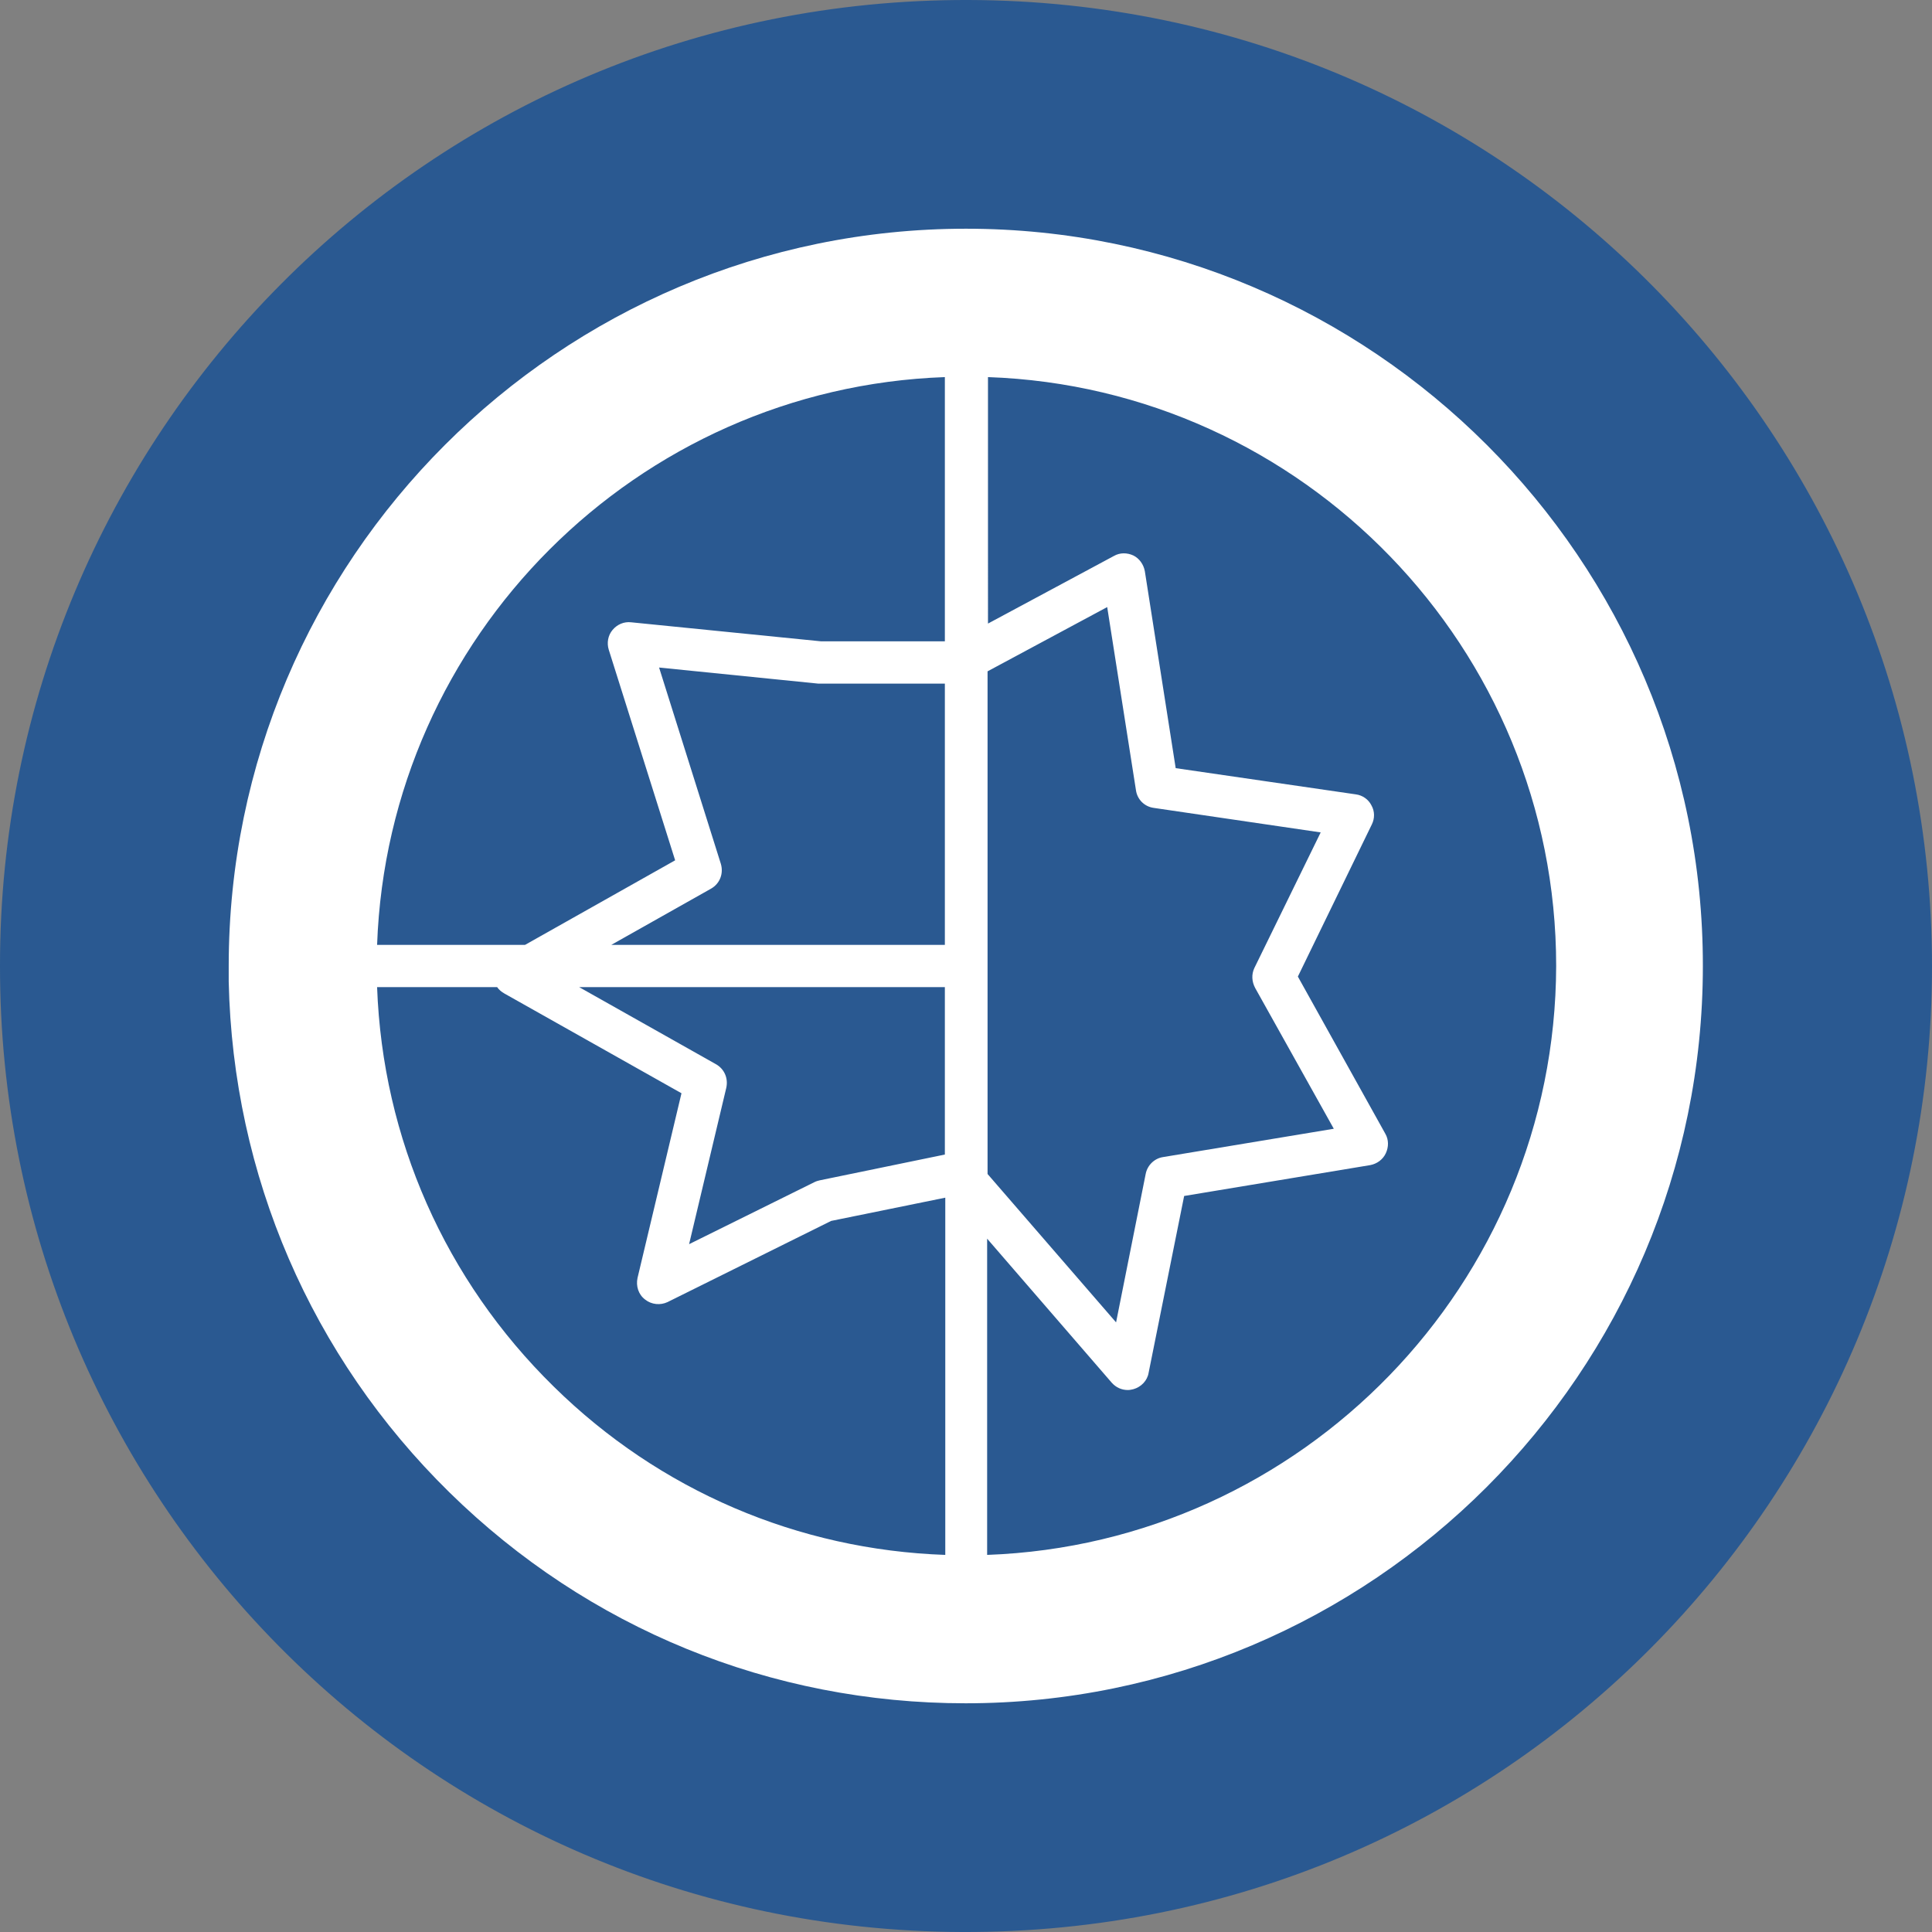
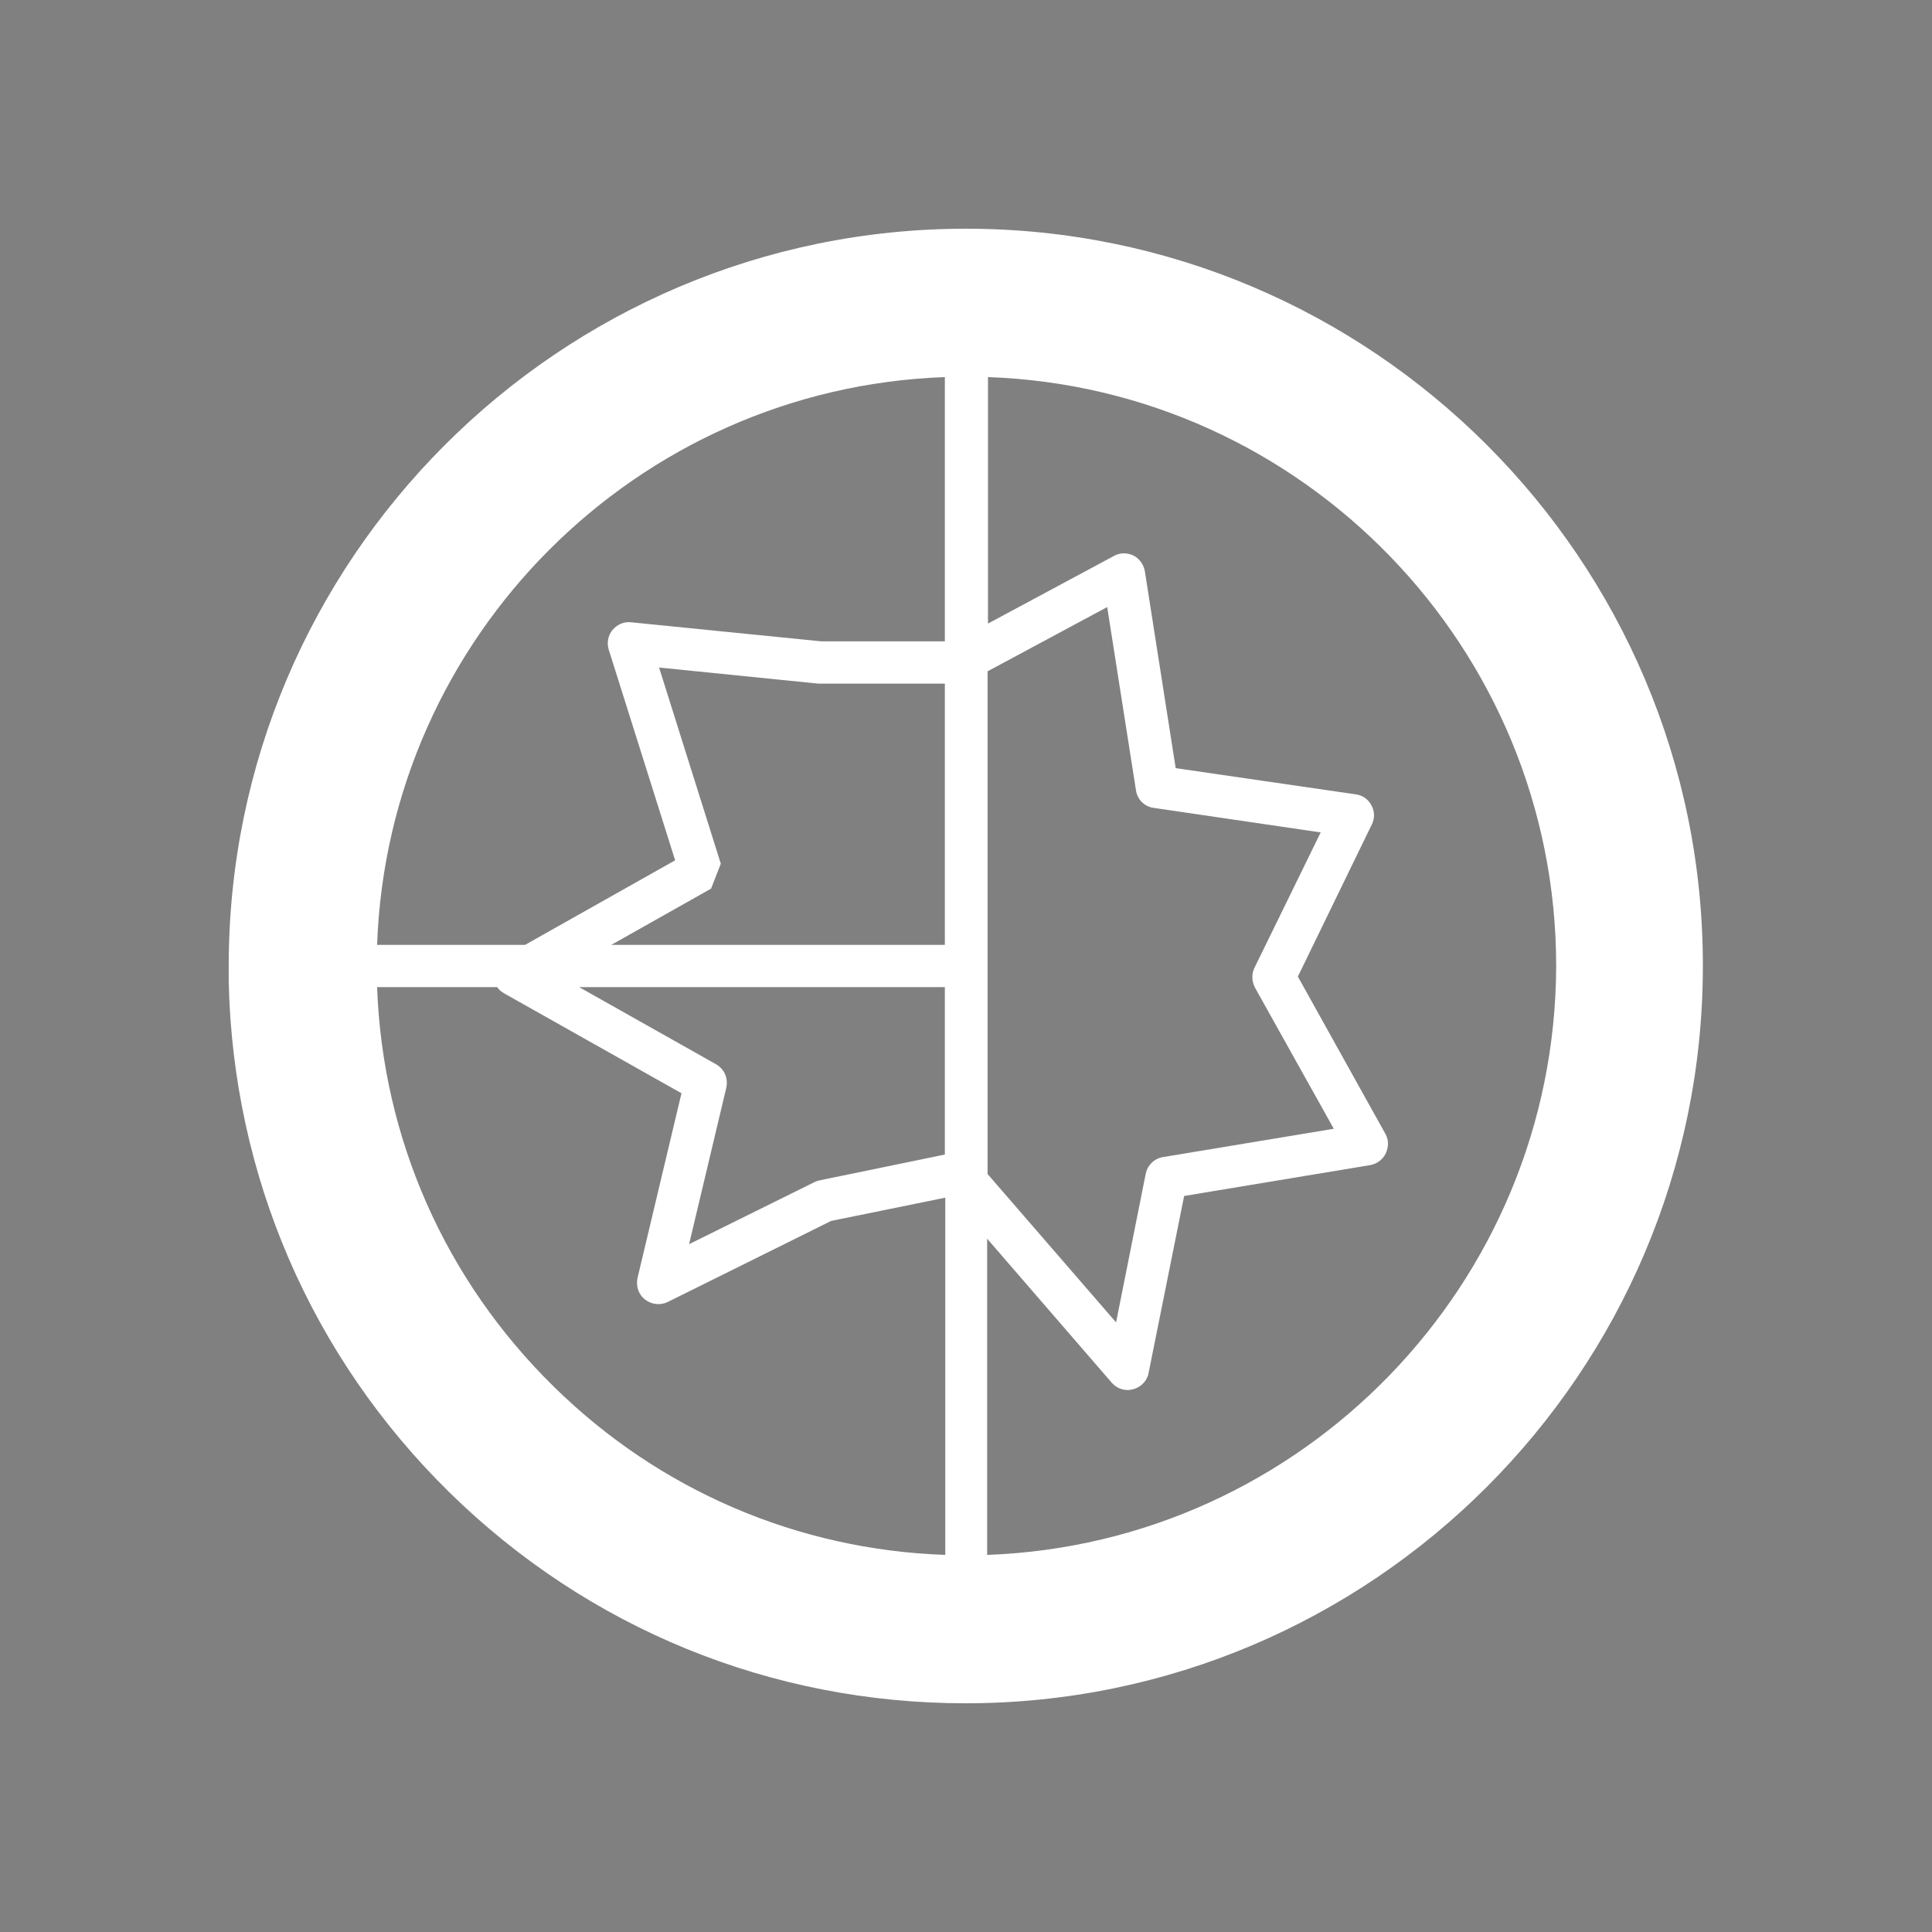
<svg xmlns="http://www.w3.org/2000/svg" version="1.1" id="Ebene_1" x="0px" y="0px" viewBox="0 0 457 457" enable-background="new 0 0 457 457" xml:space="preserve">
  <rect x="0" y="0" width="457" height="457" fill="#808080" stroke="none" />
  <g>
-     <path fill="#2A5991" d="M0,228.4C-0.1,103.4,101-0.4,229.2,0C356.6,0.4,457,103.7,457,228.6S356.2,457.5,227.5,457   C99.9,456.5-0.2,353,0,228.4z" />
-   </g>
-   <path fill="#FFFFFF" d="M228.5,54.1c-96.1,0-174.4,78.2-174.4,174.4c0,1.2,0,2.5,0,3.7c1,45.8,19.5,88.7,52.2,120.8  c32.8,32.2,76.1,49.9,122.1,49.9c96.1,0,174.4-78.2,174.4-174.4C402.9,132.4,324.6,54.1,228.5,54.1z M296.9,233.7l18.6,33.3  l-40.4,6.7c-2,0.3-3.7,1.9-4.1,4l-7,35.1l-30.4-35.1v-49.2v-69.7l28.3-15.2l6.8,43.3c0.3,2.2,2,3.9,4.2,4.2l39.5,5.8L296.7,229  C296,230.5,296.1,232.2,296.9,233.7z M169.3,251.7L137,233.5h86.5v39.6l-29.6,6.1c-0.4,0.1-0.8,0.2-1.2,0.4l-29.7,14.7l8.8-37  C172.3,255,171.3,252.8,169.3,251.7z M170.5,204.3l-14.6-46.4l37.6,3.8c0.2,0,0.3,0,0.5,0h29.5v61.8h-78.9l23.6-13.3  C170.3,209,171.2,206.6,170.5,204.3z M223.5,89.2v62.5h-29.3l-44.9-4.5c-1.7-0.2-3.3,0.5-4.4,1.8c-1.1,1.3-1.4,3.1-0.9,4.7  l15.7,49.8l-35.5,20h-35C91.8,150.6,150.6,91.8,223.5,89.2z M89.2,233.5h28.4c0.4,0.6,1,1.1,1.7,1.5l41.9,23.6l-10.4,43.7  c-0.4,1.9,0.2,3.9,1.8,5.1c1.5,1.2,3.6,1.4,5.3,0.6l38.7-19.2l27-5.5v84.5c-34.8-1.2-67.6-15.2-92.6-39.8  C105.3,302.8,90.5,269.3,89.2,233.5z M233.5,367.8V293l29.5,34.1c1,1.1,2.3,1.7,3.8,1.7c0.4,0,0.9-0.1,1.3-0.2  c1.8-0.5,3.3-2,3.6-3.9l8.4-41.8l44-7.3c1.6-0.3,3-1.3,3.7-2.8c0.7-1.5,0.7-3.2-0.1-4.6l-20.7-37.2l17.5-36c0.7-1.4,0.7-3.1-0.1-4.5  c-0.7-1.4-2.1-2.4-3.7-2.6l-42.6-6.2l-7.3-46.6c-0.3-1.6-1.3-3-2.7-3.7c-1.5-0.7-3.2-0.7-4.6,0.1l-29.8,16V89.2  c74.5,2.6,134.4,64.1,134.4,139.3C367.9,303.7,308,365.1,233.5,367.8z" />
+     </g>
+   <path fill="#FFFFFF" d="M228.5,54.1c-96.1,0-174.4,78.2-174.4,174.4c0,1.2,0,2.5,0,3.7c1,45.8,19.5,88.7,52.2,120.8  c32.8,32.2,76.1,49.9,122.1,49.9c96.1,0,174.4-78.2,174.4-174.4C402.9,132.4,324.6,54.1,228.5,54.1z M296.9,233.7l18.6,33.3  l-40.4,6.7c-2,0.3-3.7,1.9-4.1,4l-7,35.1l-30.4-35.1v-49.2v-69.7l28.3-15.2l6.8,43.3c0.3,2.2,2,3.9,4.2,4.2l39.5,5.8L296.7,229  C296,230.5,296.1,232.2,296.9,233.7z M169.3,251.7L137,233.5h86.5v39.6l-29.6,6.1c-0.4,0.1-0.8,0.2-1.2,0.4l-29.7,14.7l8.8-37  C172.3,255,171.3,252.8,169.3,251.7z M170.5,204.3l-14.6-46.4l37.6,3.8c0.2,0,0.3,0,0.5,0h29.5v61.8h-78.9l23.6-13.3  z M223.5,89.2v62.5h-29.3l-44.9-4.5c-1.7-0.2-3.3,0.5-4.4,1.8c-1.1,1.3-1.4,3.1-0.9,4.7  l15.7,49.8l-35.5,20h-35C91.8,150.6,150.6,91.8,223.5,89.2z M89.2,233.5h28.4c0.4,0.6,1,1.1,1.7,1.5l41.9,23.6l-10.4,43.7  c-0.4,1.9,0.2,3.9,1.8,5.1c1.5,1.2,3.6,1.4,5.3,0.6l38.7-19.2l27-5.5v84.5c-34.8-1.2-67.6-15.2-92.6-39.8  C105.3,302.8,90.5,269.3,89.2,233.5z M233.5,367.8V293l29.5,34.1c1,1.1,2.3,1.7,3.8,1.7c0.4,0,0.9-0.1,1.3-0.2  c1.8-0.5,3.3-2,3.6-3.9l8.4-41.8l44-7.3c1.6-0.3,3-1.3,3.7-2.8c0.7-1.5,0.7-3.2-0.1-4.6l-20.7-37.2l17.5-36c0.7-1.4,0.7-3.1-0.1-4.5  c-0.7-1.4-2.1-2.4-3.7-2.6l-42.6-6.2l-7.3-46.6c-0.3-1.6-1.3-3-2.7-3.7c-1.5-0.7-3.2-0.7-4.6,0.1l-29.8,16V89.2  c74.5,2.6,134.4,64.1,134.4,139.3C367.9,303.7,308,365.1,233.5,367.8z" />
</svg>